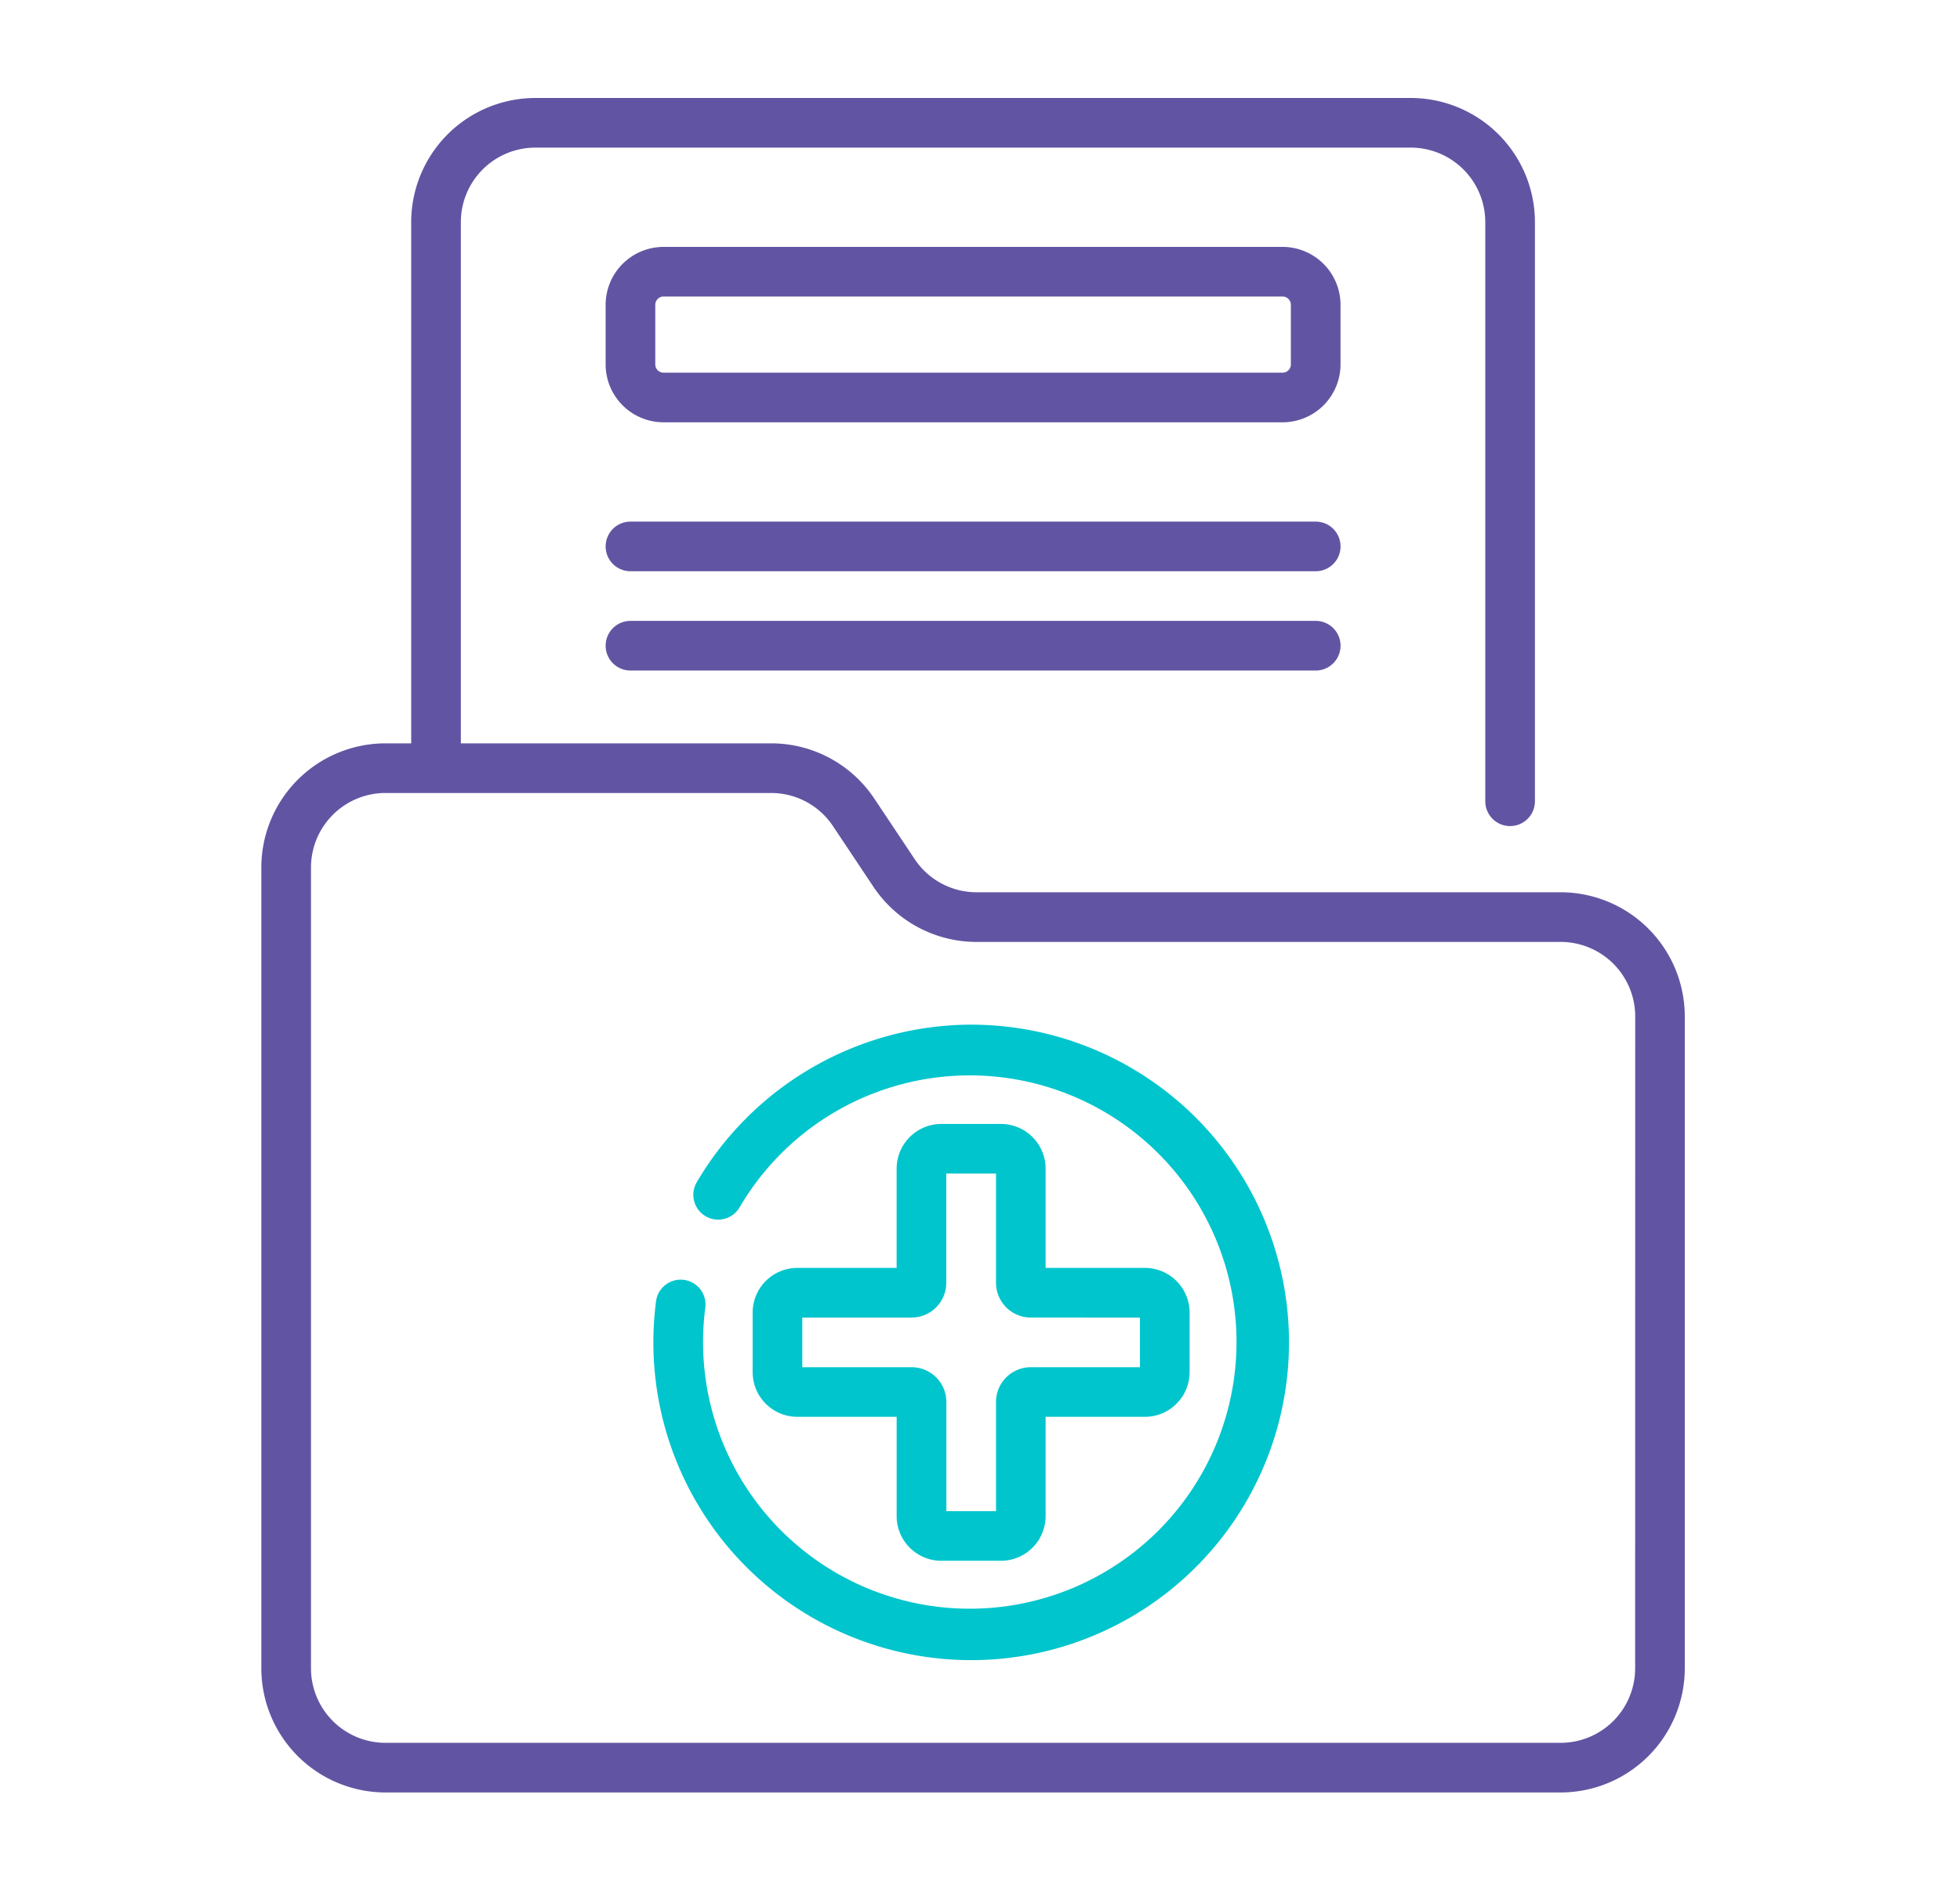
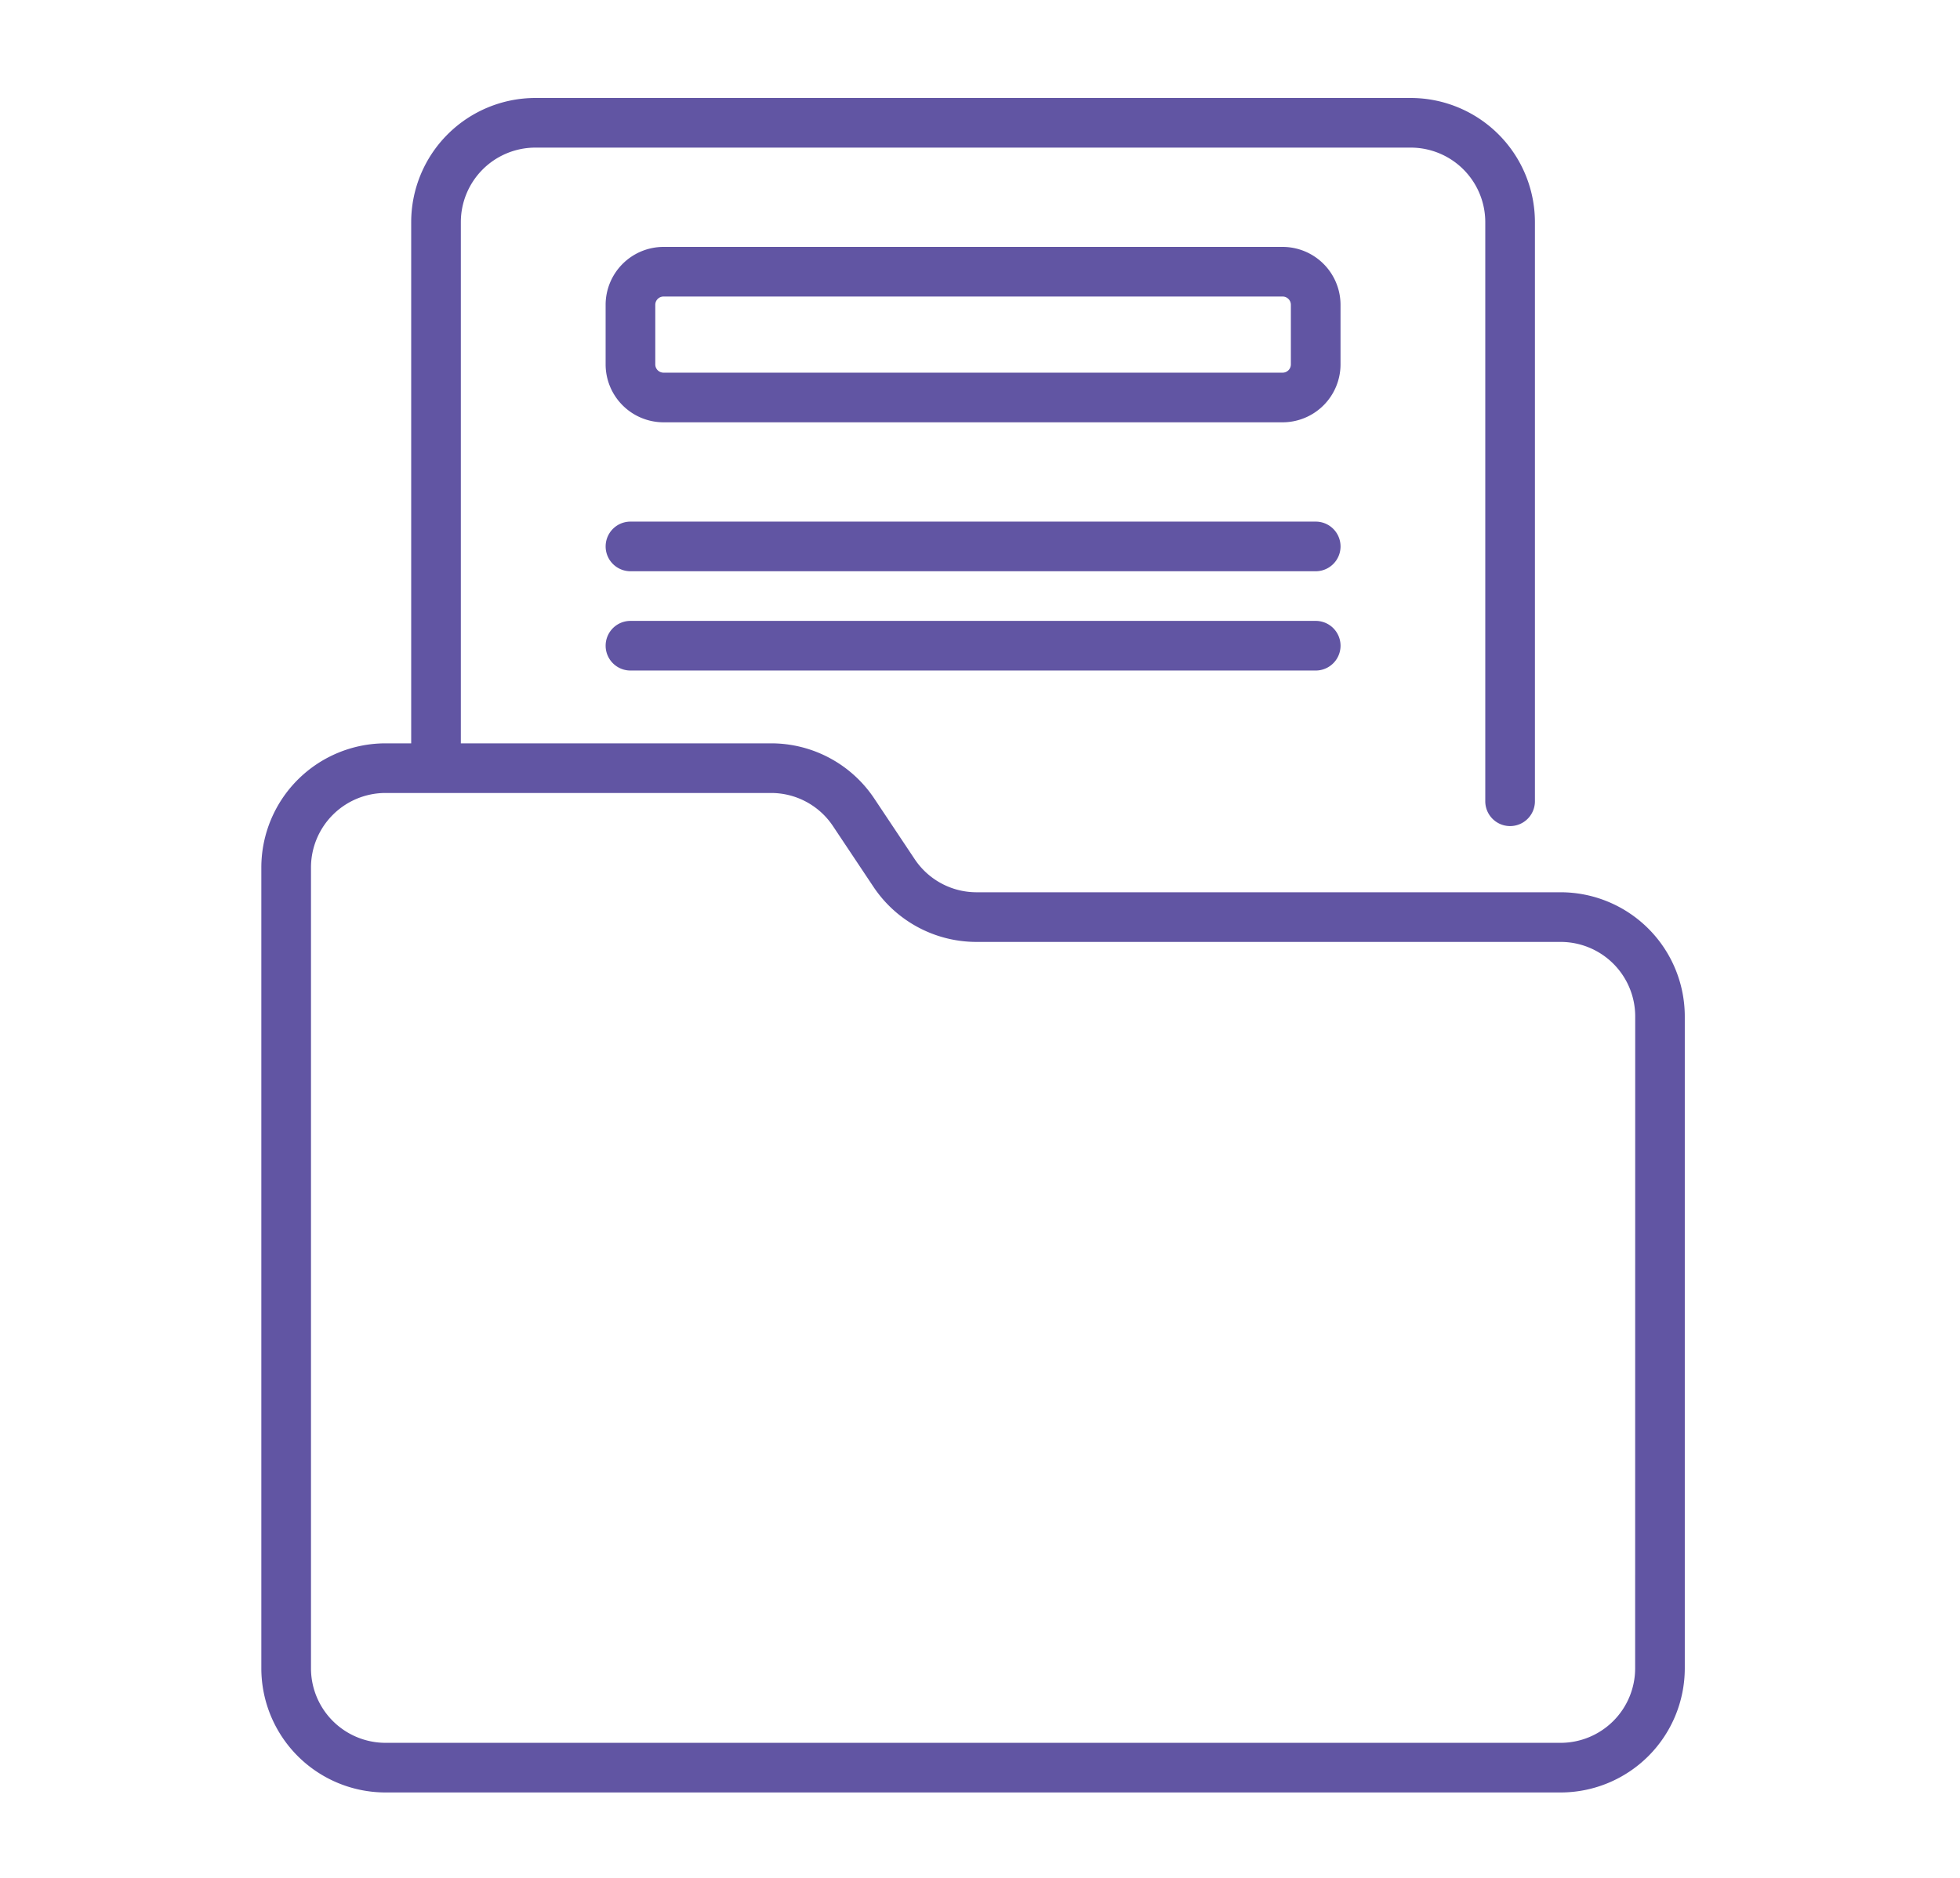
<svg xmlns="http://www.w3.org/2000/svg" width="120" height="115" viewBox="0 0 120 115">
  <defs>
    <clipPath id="b">
      <rect width="120" height="115" />
    </clipPath>
  </defs>
  <g id="a" clip-path="url(#b)">
    <g transform="translate(-25 6)">
      <path d="M107.073,12.667a3.551,3.551,0,0,0-3.547-3.547h-37.9a3.551,3.551,0,0,0-3.547,3.547v3.648a3.551,3.551,0,0,0,3.547,3.547h37.9a3.551,3.551,0,0,0,3.547-3.547Zm-3.04,3.648a.507.507,0,0,1-.507.507h-37.9a.507.507,0,0,1-.507-.507V12.667a.507.507,0,0,1,.507-.507h37.9a.507.507,0,0,1,.507.507Zm16.518,32.327H84.79A4.55,4.55,0,0,1,81,46.612l-2.47-3.705A7.585,7.585,0,0,0,72.2,39.522H53.215V7.6a4.565,4.565,0,0,1,4.56-4.56h53.6a4.565,4.565,0,0,1,4.56,4.56V43.069a1.52,1.52,0,1,0,3.04,0V7.6a7.609,7.609,0,0,0-7.6-7.6h-53.6a7.609,7.609,0,0,0-7.6,7.6V39.522H48.6a7.609,7.609,0,0,0-7.6,7.6V96.17a7.609,7.609,0,0,0,7.6,7.6h71.95a7.609,7.609,0,0,0,7.6-7.6V56.243A7.609,7.609,0,0,0,120.551,48.642Zm4.56,47.528a4.565,4.565,0,0,1-4.56,4.56H48.6a4.565,4.565,0,0,1-4.56-4.56V47.122a4.565,4.565,0,0,1,4.56-4.56H72.2A4.55,4.55,0,0,1,76,44.593l2.47,3.705a7.585,7.585,0,0,0,6.324,3.385h35.761a4.565,4.565,0,0,1,4.56,4.56ZM105.553,32.023H63.6a1.52,1.52,0,0,0,0,3.04h41.954a1.52,1.52,0,1,0,0-3.04Zm0-6.08H63.6a1.52,1.52,0,0,0,0,3.04h41.954a1.52,1.52,0,1,0,0-3.04Z" fill="#6155a3" />
-       <path d="M84.576,56.749a19.552,19.552,0,0,0-16.8,9.652A1.52,1.52,0,1,0,70.4,67.938a16.33,16.33,0,1,1-2.1,6.143,1.52,1.52,0,0,0-3.015-.391,19.458,19.458,0,1,0,19.295-16.94ZM86.4,62.83H82.751a2.739,2.739,0,0,0-2.736,2.736v6.08h-6.08A2.739,2.739,0,0,0,71.2,74.382v3.648a2.739,2.739,0,0,0,2.736,2.736h6.08v6.08a2.739,2.739,0,0,0,2.736,2.736H86.4a2.739,2.739,0,0,0,2.736-2.736v-6.08h6.08a2.739,2.739,0,0,0,2.736-2.736V74.382a2.739,2.739,0,0,0-2.736-2.736h-6.08v-6.08A2.739,2.739,0,0,0,86.4,62.83Zm8.512,11.857v3.04H88.224A2.13,2.13,0,0,0,86.1,79.855v6.688h-3.04V79.855a2.13,2.13,0,0,0-2.128-2.128H74.239v-3.04h6.688a2.13,2.13,0,0,0,2.128-2.128V65.87H86.1v6.688a2.13,2.13,0,0,0,2.128,2.128Z" transform="translate(-0.119)" fill="#00c5cd" />
    </g>
  </g>
</svg>